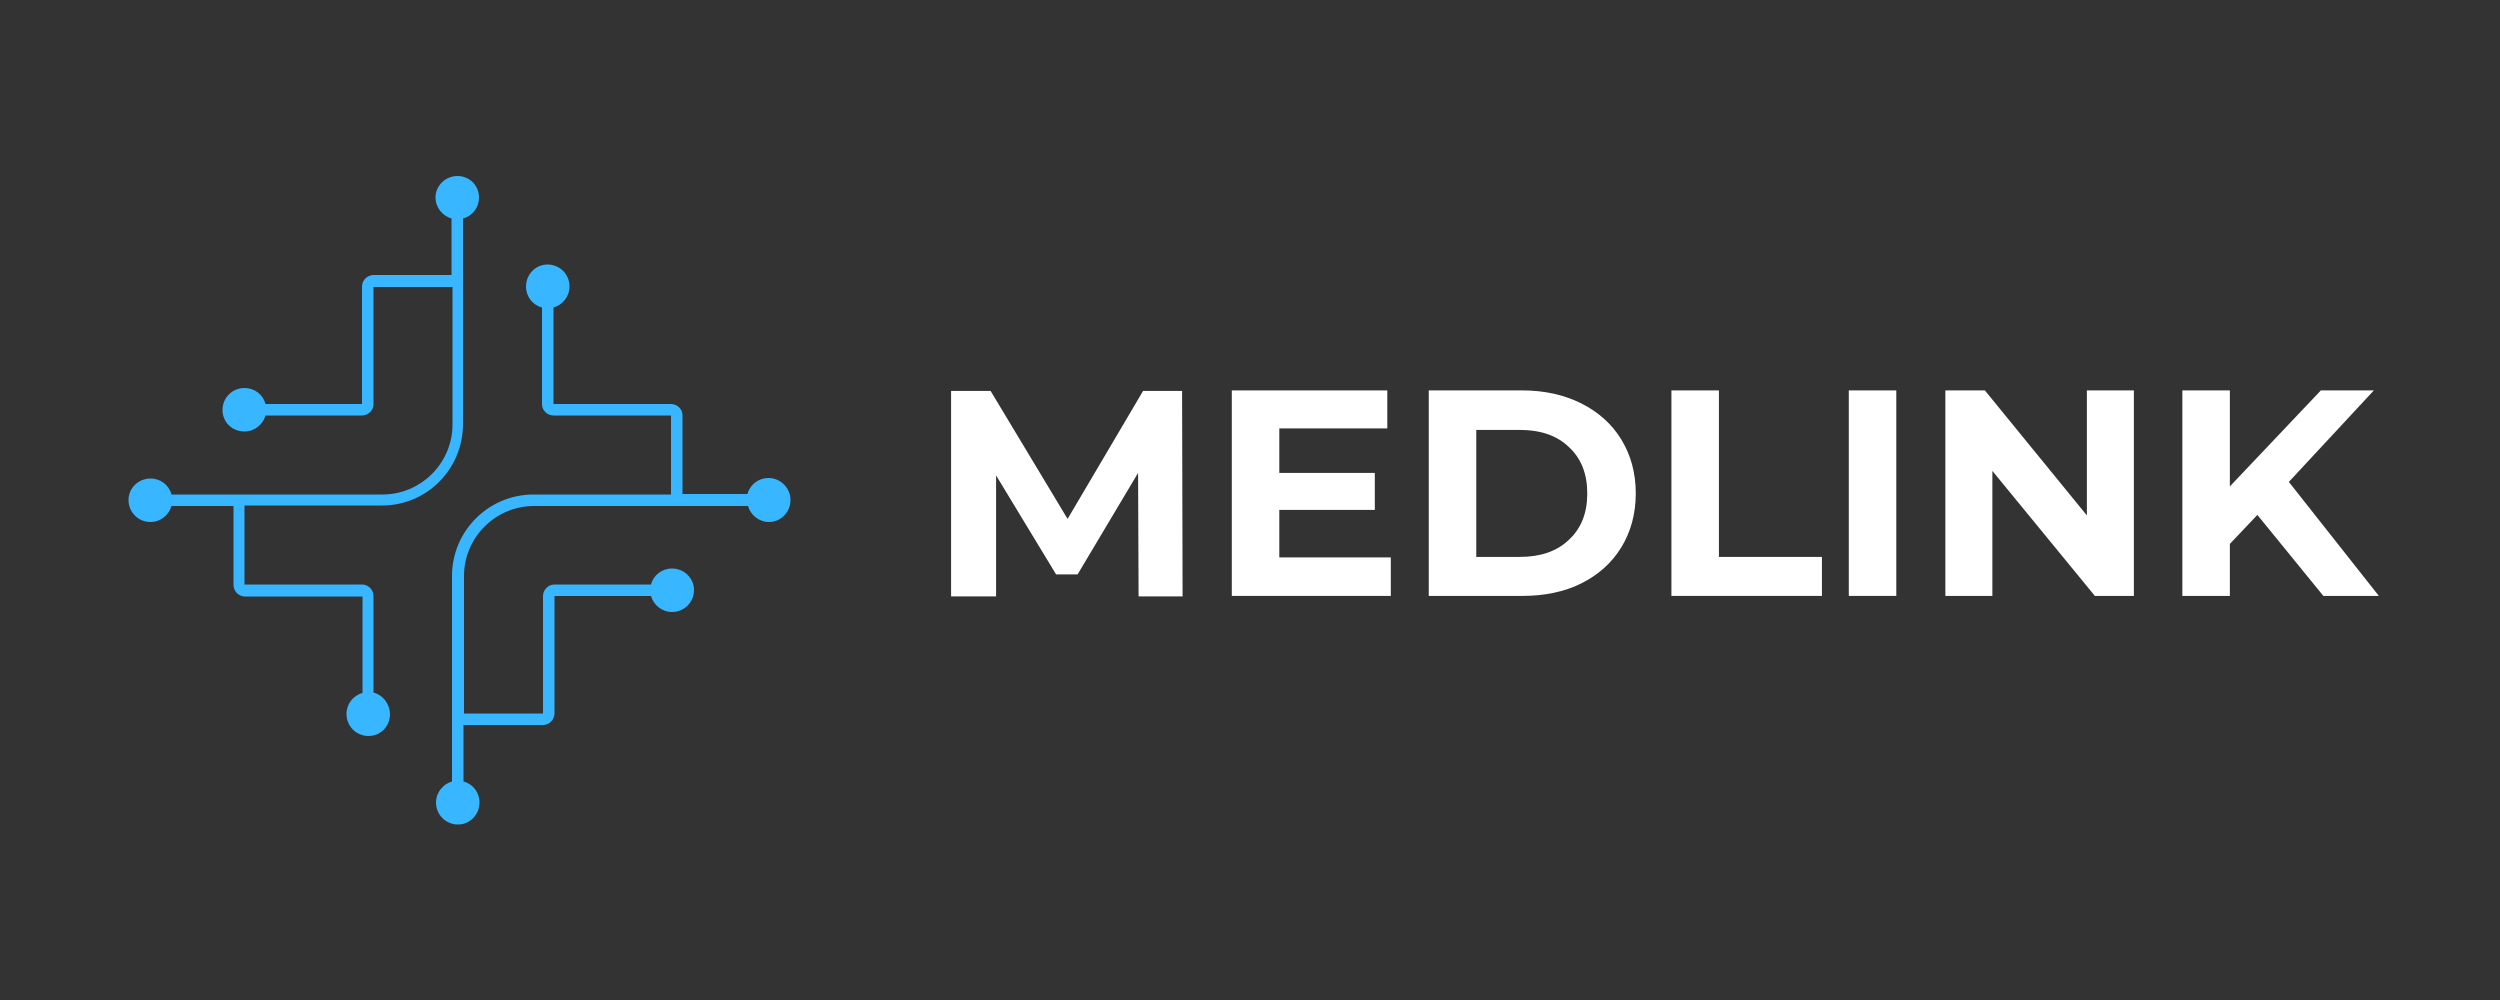
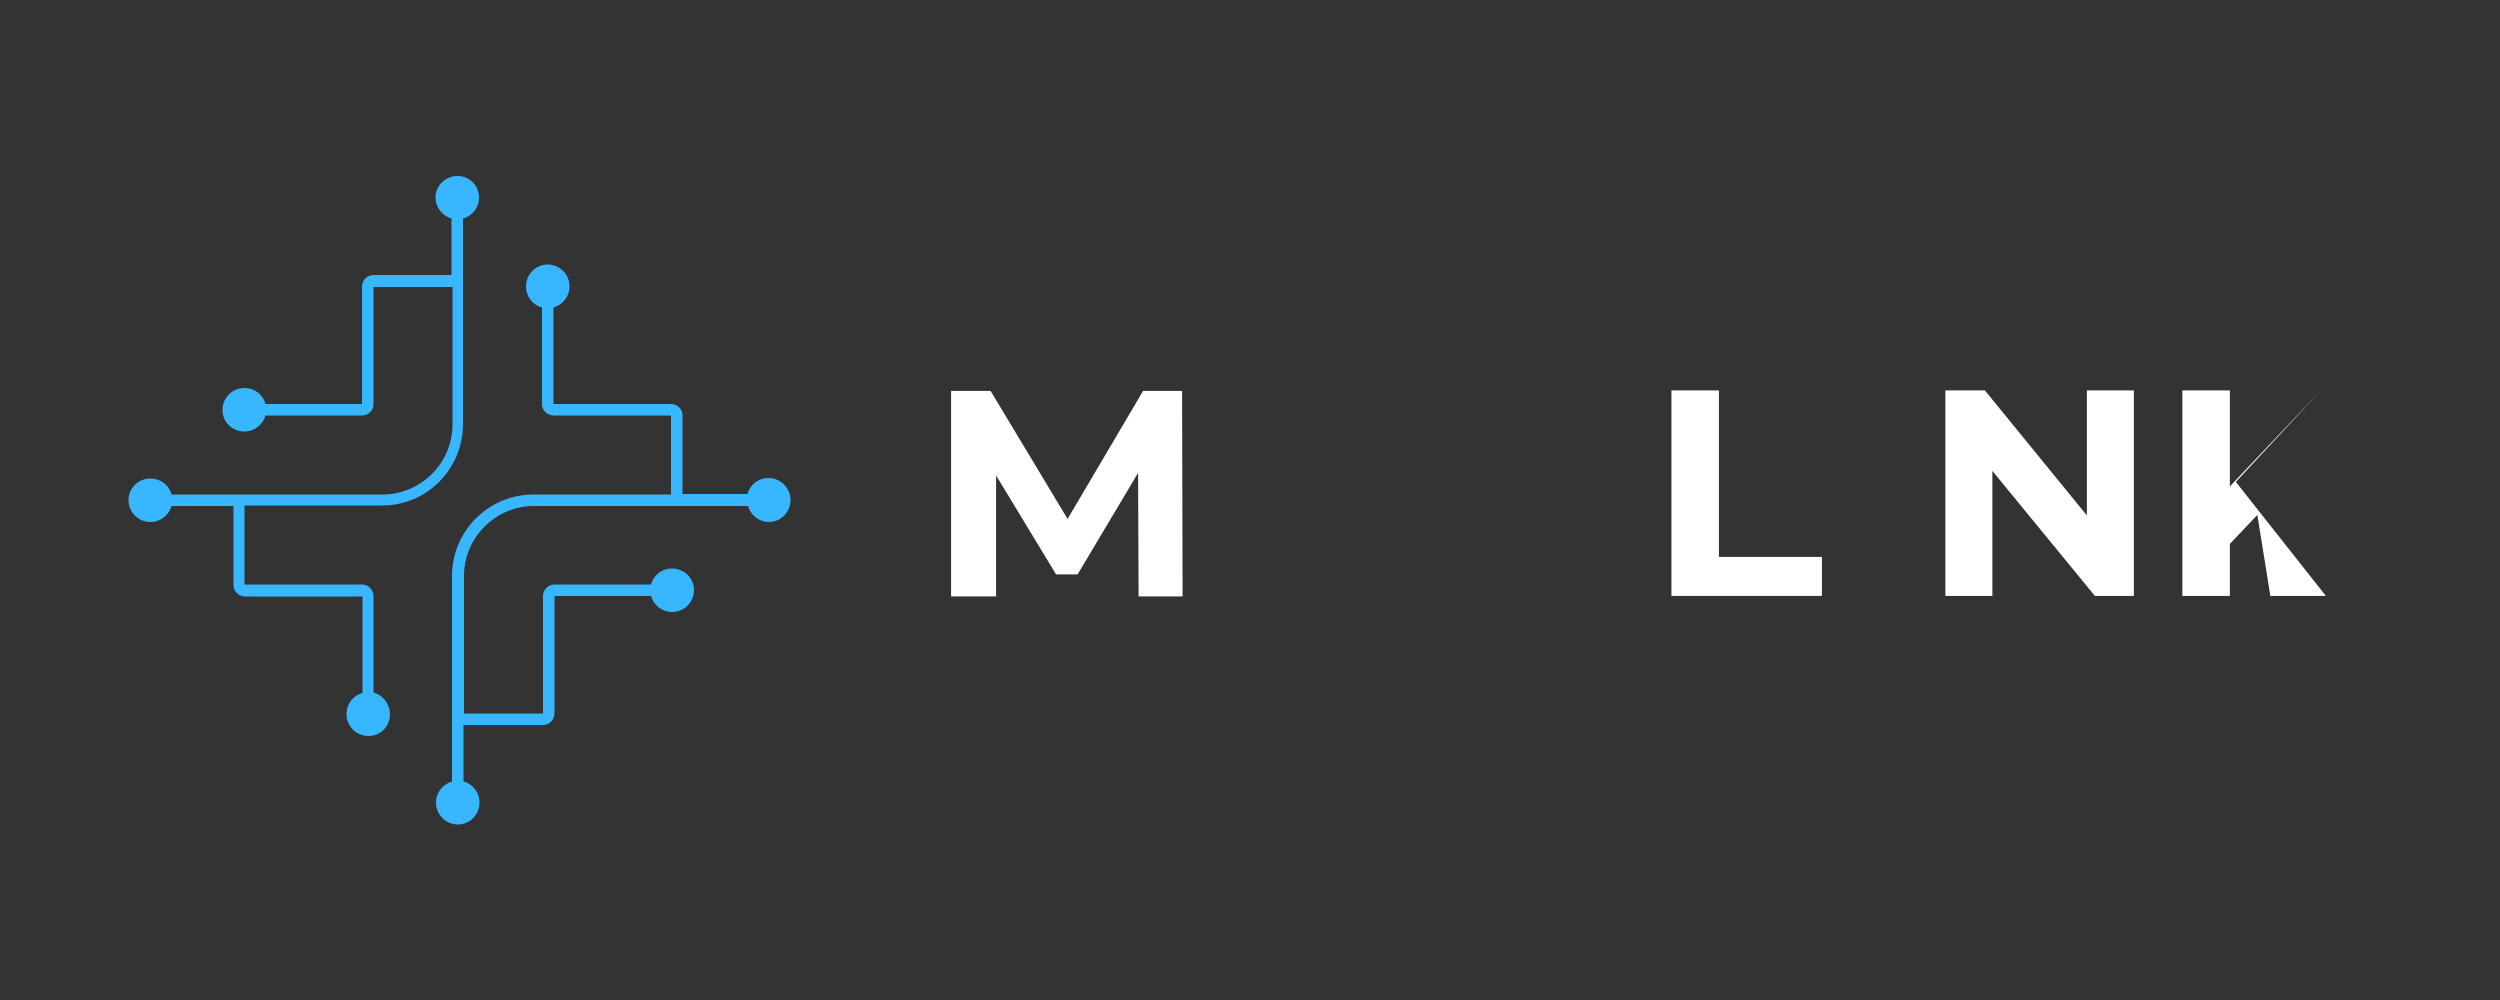
<svg xmlns="http://www.w3.org/2000/svg" version="1.1" id="Слой_1" x="0px" y="0px" viewBox="0 0 500 200" style="enable-background:new 0 0 500 200;" xml:space="preserve">
  <rect x="0" y="0" width="500" height="200" fill="#333333" stroke="none" />
  <style type="text/css">
	.st0{fill:#38B6FF;}
	.st1{fill:#ffffff;}
</style>
  <g>
    <g>
      <path class="st0" d="M74.7,138.5v-19.3c0-1.2-1-2.3-2.3-2.3l-23.5,0v-15.8h27.5c9,0,16.2-7.3,16.2-16.3V43.7    c1.9-0.5,3.2-2.2,3.2-4.2c0-2.4-1.9-4.3-4.3-4.3c-2.4,0-4.4,1.9-4.4,4.3c0,2,1.4,3.7,3.2,4.2v11.3H74.7c-1.2,0-2.3,1-2.3,2.3    l0,23.5H53.1c-0.5-1.9-2.2-3.2-4.2-3.2c-2.4,0-4.4,1.9-4.4,4.4c0,2.4,1.9,4.3,4.4,4.3c2,0,3.7-1.4,4.2-3.2h19.3    c1.2,0,2.3-1,2.3-2.2l0-23.5h15.8v27.5c0,7.7-6.3,14-14,14H34.3c-0.5-1.9-2.2-3.2-4.2-3.2c-2.4,0-4.4,1.9-4.4,4.3    c0,2.4,1.9,4.4,4.4,4.4c2,0,3.7-1.4,4.2-3.2h12.4v15.8c0,1.2,1,2.3,2.3,2.3l23.5,0v19.3c-1.9,0.5-3.2,2.2-3.2,4.2    c0,2.4,1.9,4.4,4.4,4.4c2.4,0,4.3-1.9,4.3-4.4C77.9,140.6,76.5,139,74.7,138.5z" />
      <path class="st0" d="M158.1,100c0,2.4-1.9,4.4-4.3,4.4c-2,0-3.7-1.4-4.2-3.2h-42.8c-7.7,0-14,6.3-14,14v27.5h15.8l0-23.5    c0-1.2,1-2.3,2.3-2.3h19.3c0.5-1.9,2.2-3.2,4.2-3.2c2.4,0,4.4,1.9,4.4,4.3c0,2.4-1.9,4.4-4.4,4.4c-2,0-3.7-1.4-4.2-3.2h-19.3    l0,23.5c0,1.2-1,2.3-2.3,2.3H92.7v11.3c1.9,0.5,3.2,2.2,3.2,4.2c0,2.4-1.9,4.4-4.3,4.4c-2.4,0-4.4-1.9-4.4-4.4    c0-2,1.4-3.7,3.2-4.2v-41.1c0-9,7.3-16.3,16.3-16.3h27.5V83.1l-23.5,0c-1.2,0-2.3-1-2.3-2.2V61.5c-1.9-0.5-3.2-2.2-3.2-4.2    c0-2.4,1.9-4.4,4.3-4.4c2.4,0,4.4,1.9,4.4,4.4c0,2-1.4,3.7-3.2,4.2v19.3l23.5,0c1.2,0,2.3,1,2.3,2.2v15.8h13    c0.5-1.9,2.2-3.2,4.2-3.2C156.1,95.6,158.1,97.6,158.1,100" />
    </g>
    <g>
      <g transform="translate(161.217, 195.382)">
        <g>
          <path class="st1" d="M66.5-76.2l-0.1-24.6L54.3-80.5H50l-12-19.8v24.2H29v-41.1h7.9l15.4,25.6l15.1-25.6h7.8l0.1,41.1H66.5z" />
        </g>
      </g>
    </g>
    <g>
      <g transform="translate(184.262, 195.382)">
        <g>
-           <path class="st1" d="M93.9-83.8v7.6H62.1v-41.1h31.1v7.6H71.6v8.9h19.1v7.4H71.6v9.5H93.9z" />
-         </g>
+           </g>
      </g>
    </g>
    <g>
      <g transform="translate(200.453, 195.382)">
        <g>
-           <path class="st1" d="M85.3-117.3H104c4.5,0,8.4,0.9,11.8,2.6c3.4,1.7,6.1,4.1,8,7.2c1.9,3.1,2.9,6.7,2.9,10.8      c0,4.1-1,7.7-2.9,10.8c-1.9,3.1-4.6,5.5-8,7.2c-3.4,1.7-7.4,2.5-11.8,2.5H85.3V-117.3z M103.5-84c4.1,0,7.4-1.1,9.8-3.4      c2.5-2.3,3.7-5.4,3.7-9.3c0-3.9-1.2-7-3.7-9.3c-2.4-2.3-5.7-3.4-9.8-3.4h-8.7V-84H103.5z" />
-         </g>
+           </g>
      </g>
    </g>
    <g>
      <g transform="translate(220.385, 195.382)">
        <g>
          <path class="st1" d="M113.9-117.3h9.5V-84H144v7.8h-30.1V-117.3z" />
        </g>
      </g>
    </g>
    <g>
      <g transform="translate(234.959, 195.382)">
        <g>
-           <path class="st1" d="M134.8-117.3h9.5v41.1h-9.5V-117.3z" />
-         </g>
+           </g>
      </g>
    </g>
    <g>
      <g transform="translate(242.874, 195.382)">
        <g>
          <path class="st1" d="M183.9-117.3v41.1h-7.8l-20.5-25v25h-9.4v-41.1h7.9l20.4,25v-25H183.9z" />
        </g>
      </g>
    </g>
    <g>
      <g transform="translate(262.371, 195.382)">
        <g>
-           <path class="st1" d="M189.1-92.4l-5.5,5.8v10.4h-9.5v-41.1h9.5v19.2l18.2-19.2h10.6l-17,18.3l18,22.8h-11.1L189.1-92.4z" />
+           <path class="st1" d="M189.1-92.4l-5.5,5.8v10.4h-9.5v-41.1h9.5v19.2l18.2-19.2l-17,18.3l18,22.8h-11.1L189.1-92.4z" />
        </g>
      </g>
    </g>
  </g>
</svg>